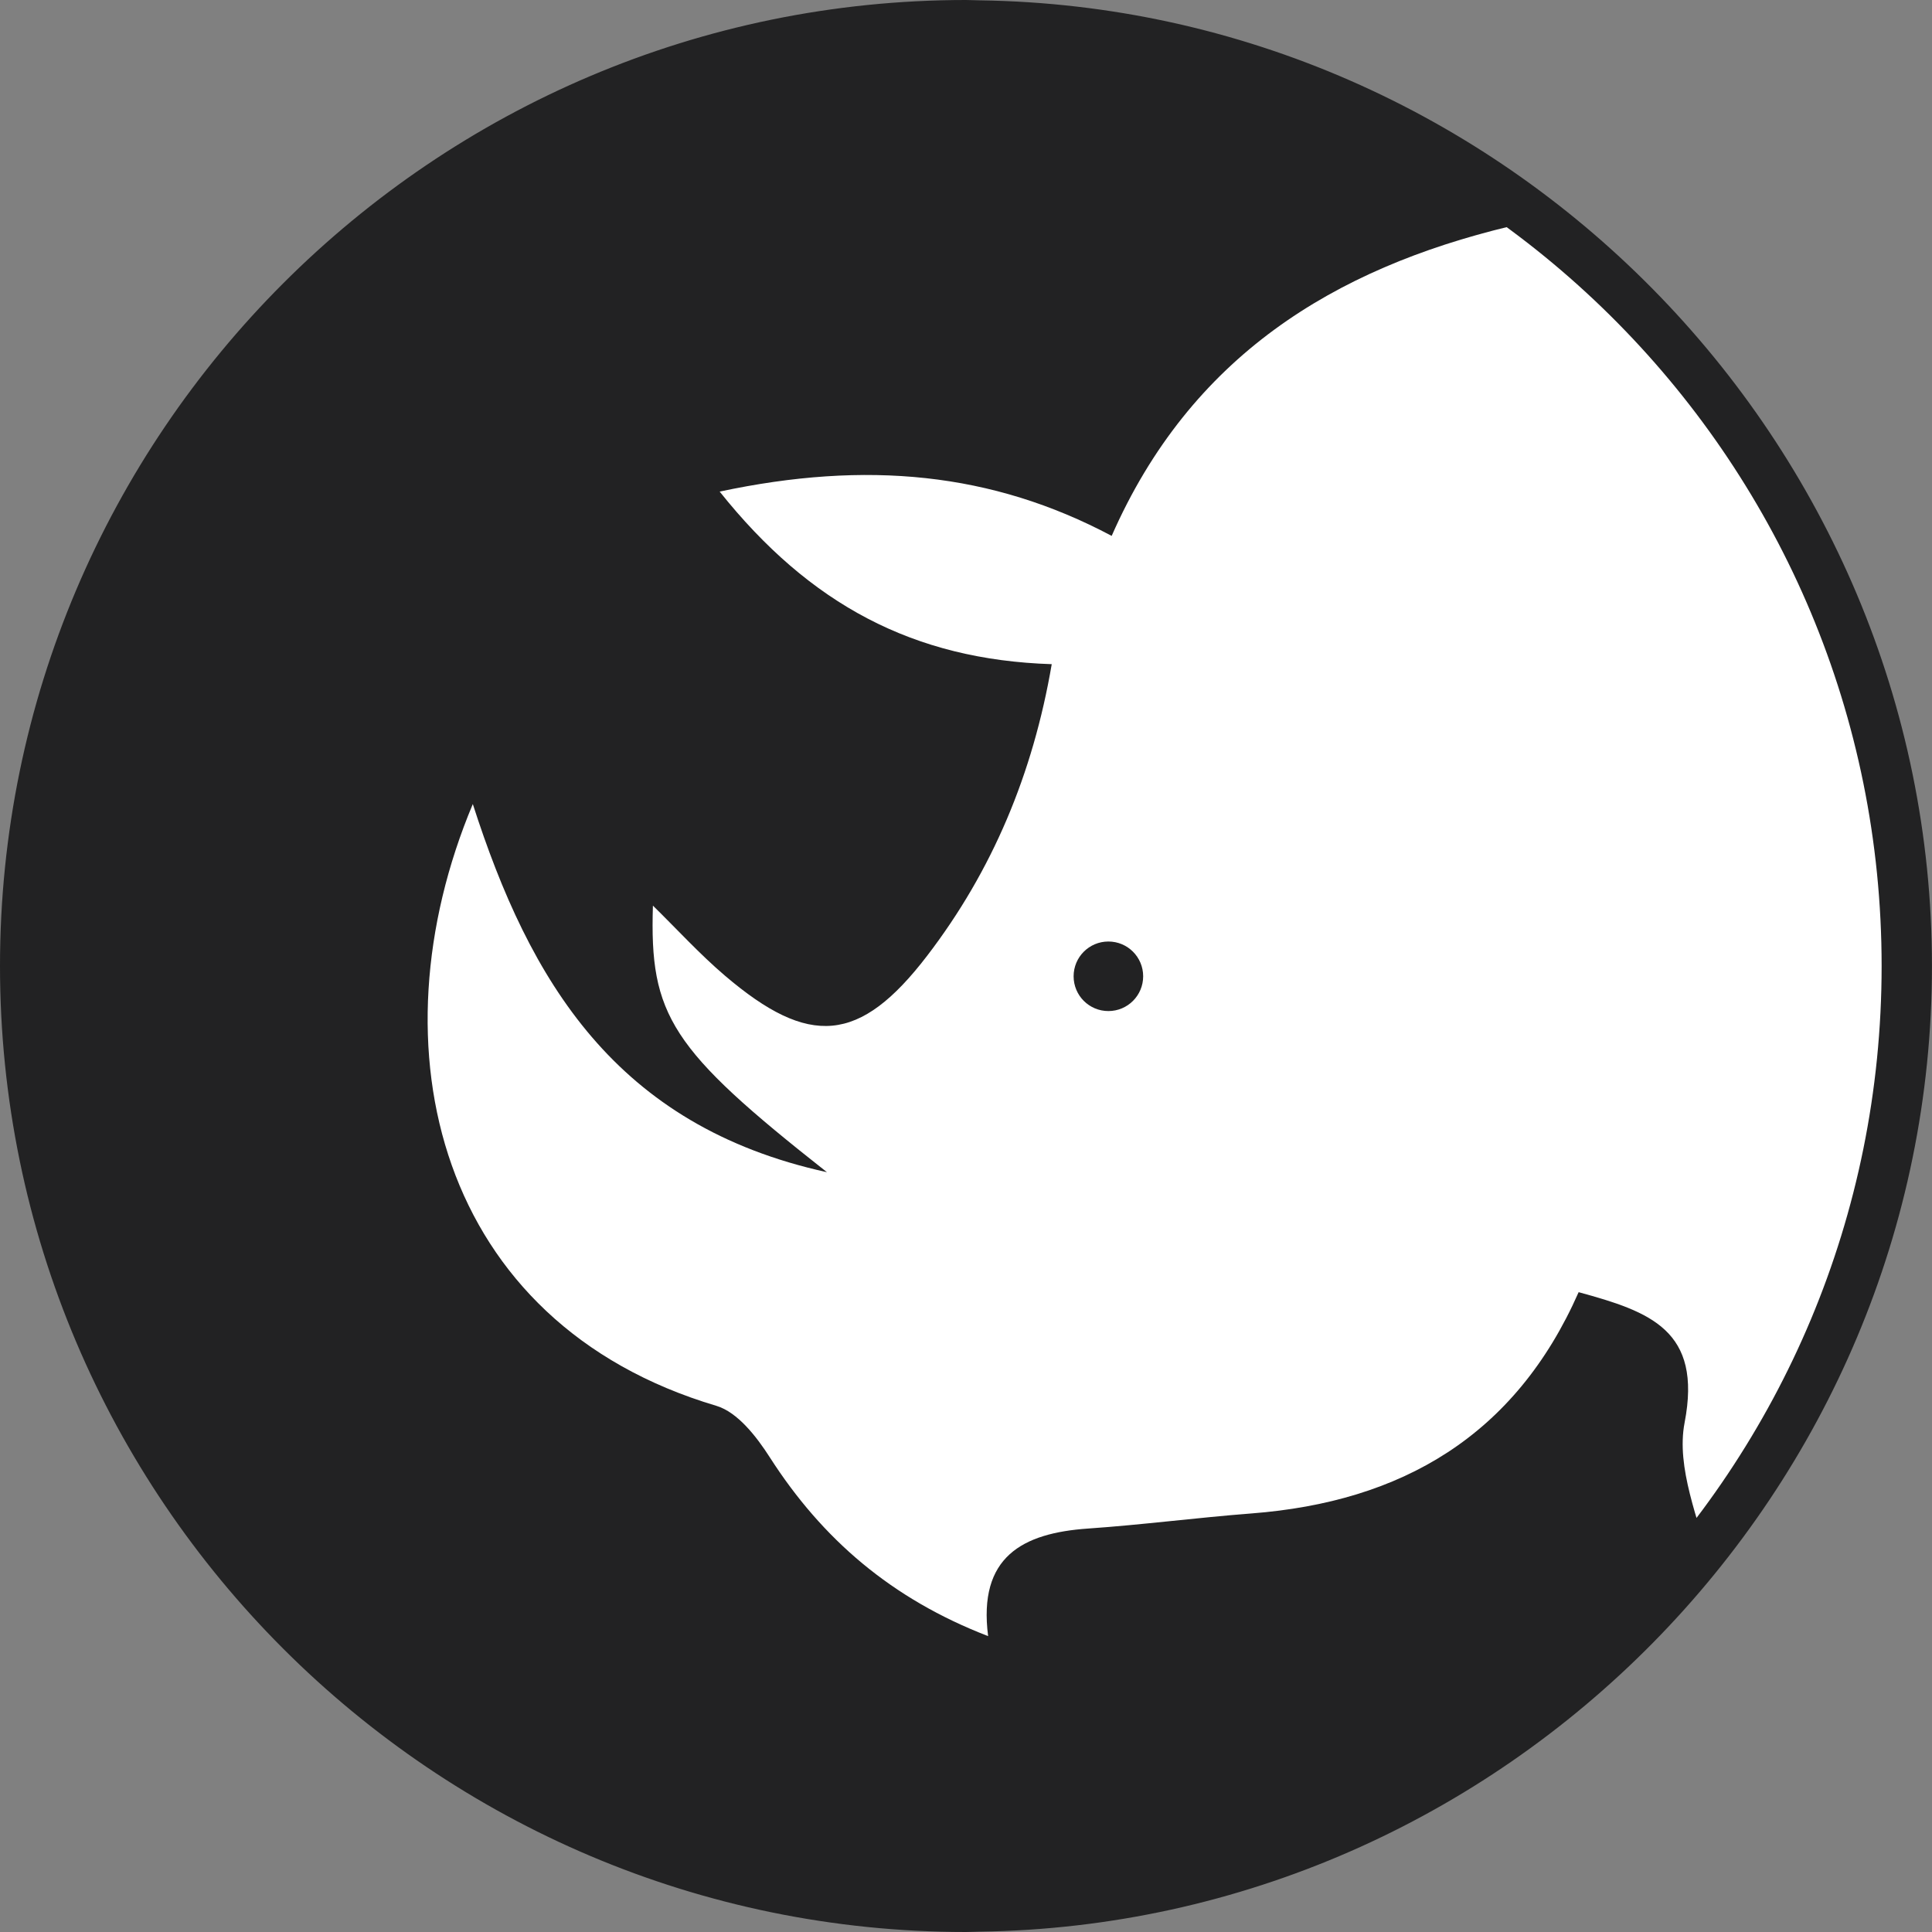
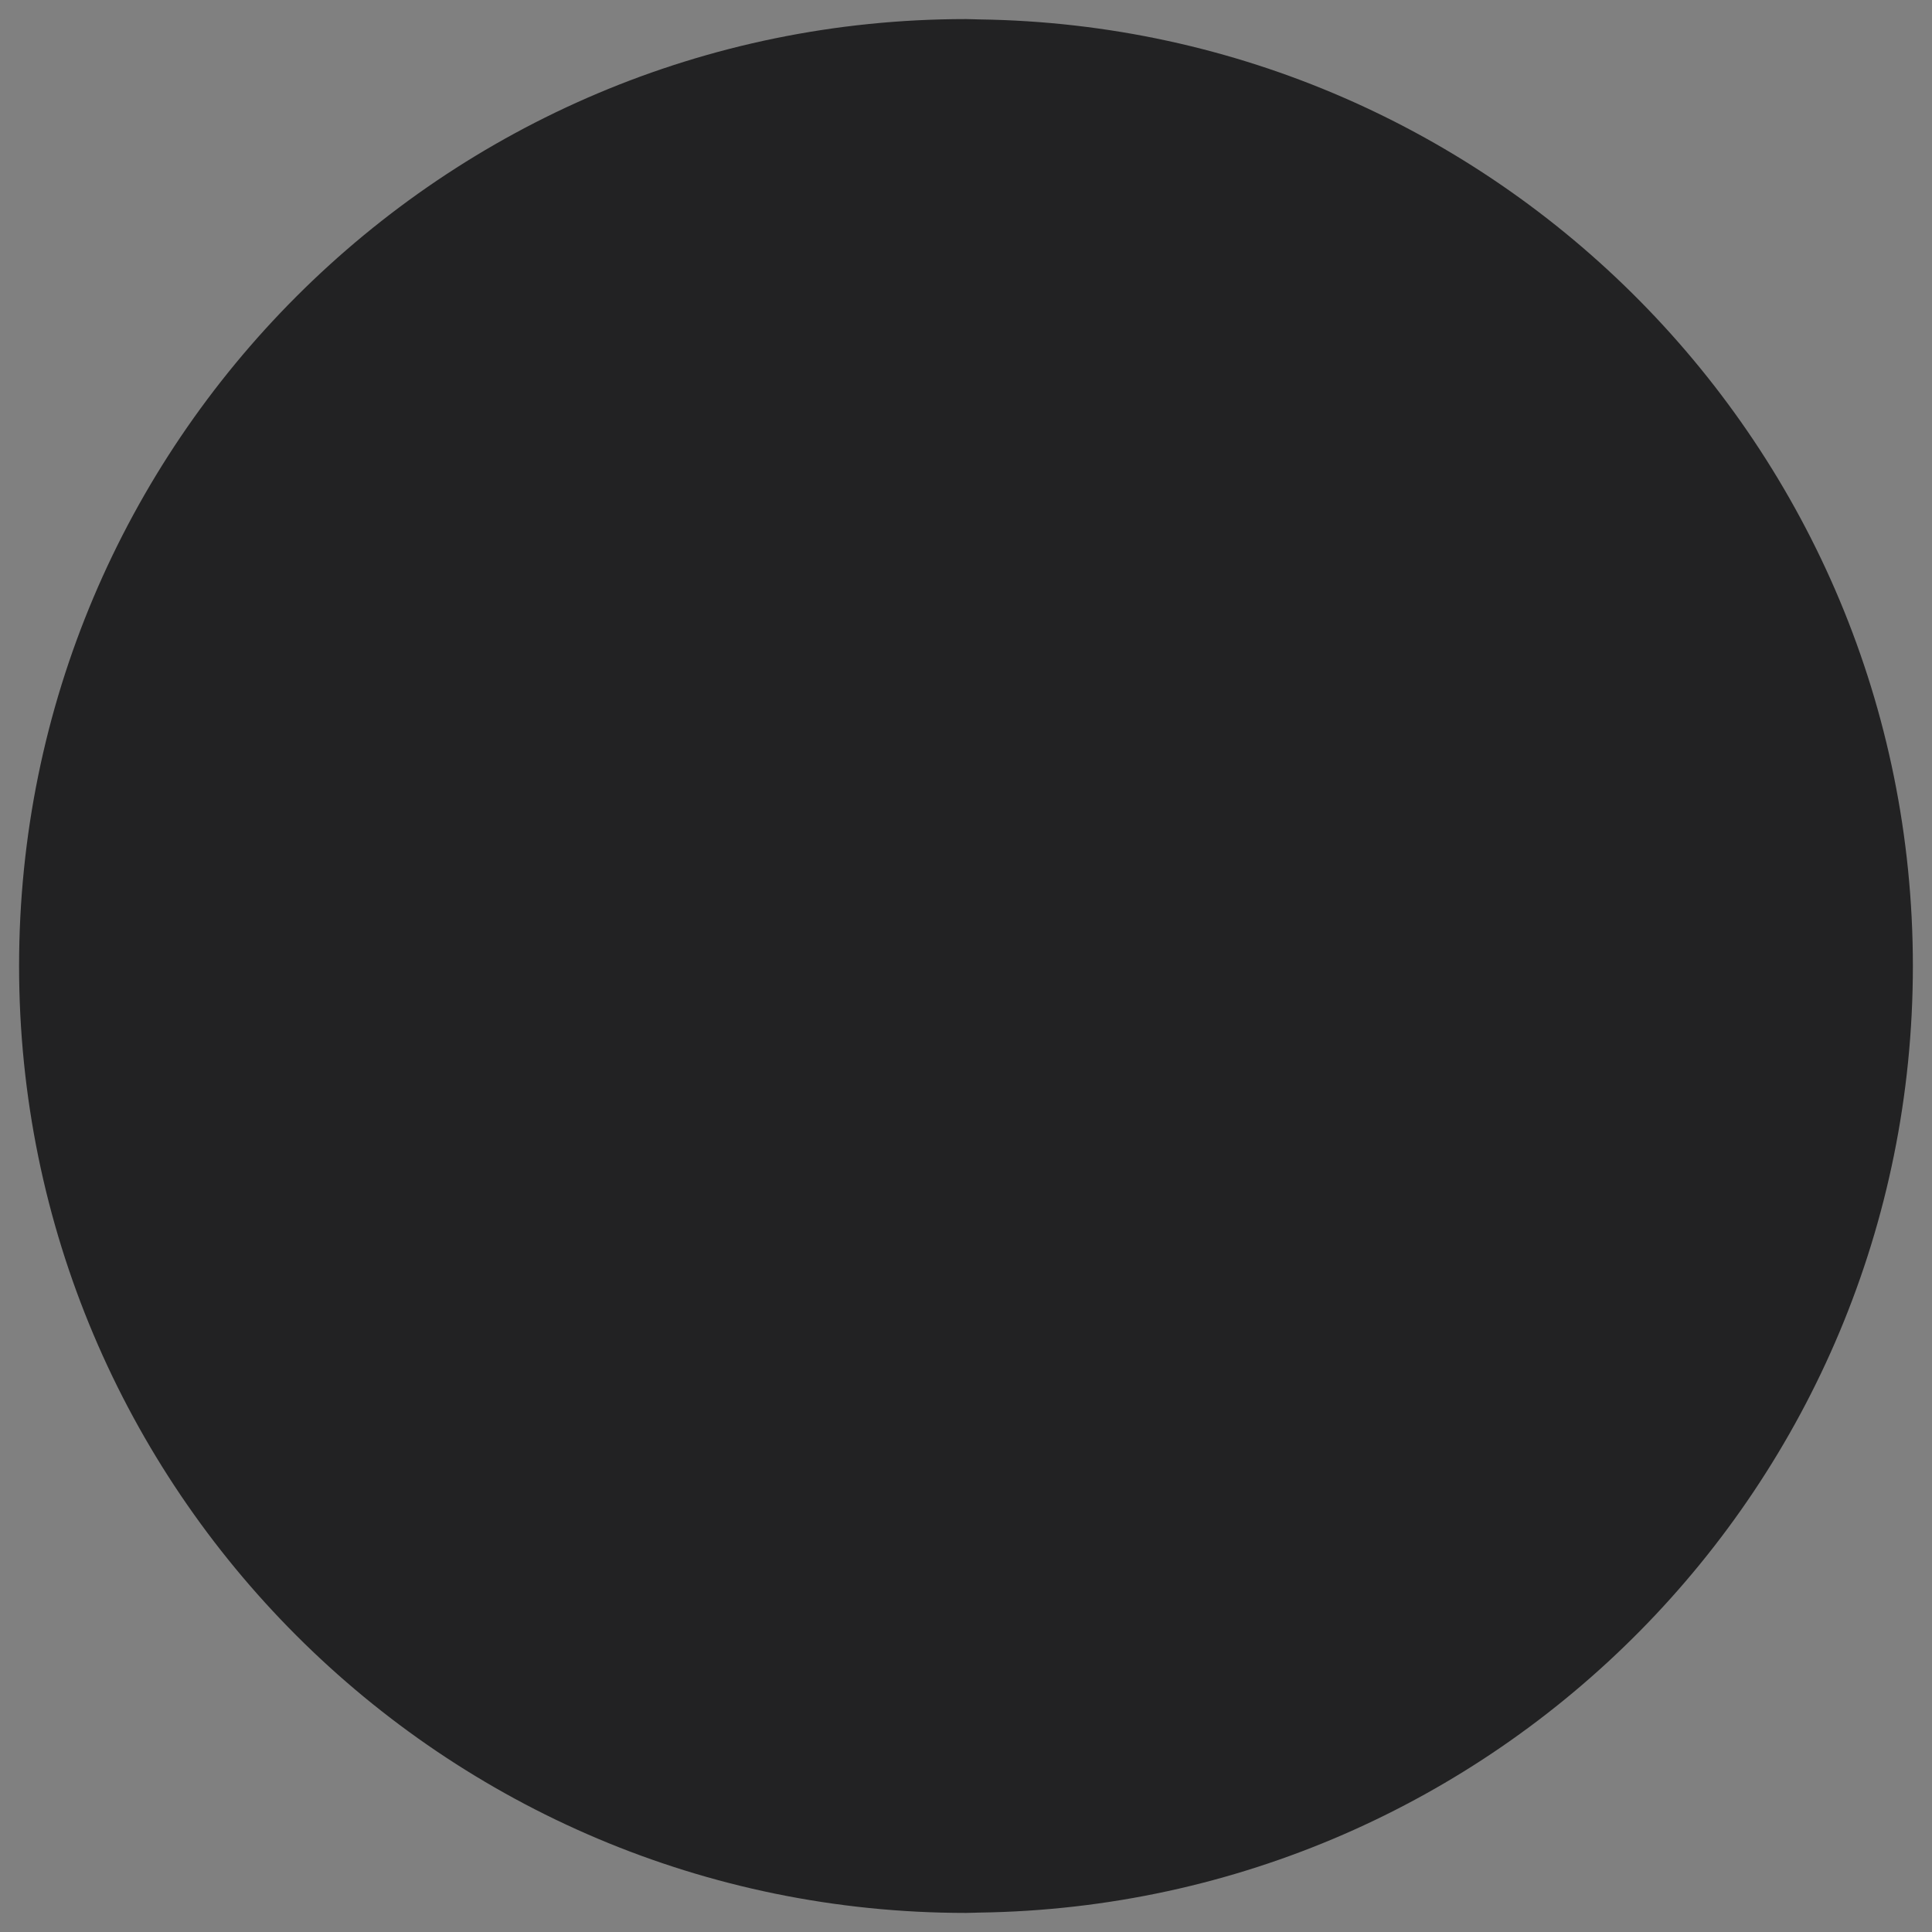
<svg xmlns="http://www.w3.org/2000/svg" id="Layer_1" viewBox="0 0 400 400">
  <rect x="0" y="0" width="400" height="400" fill="#808080" stroke="none" />
  <defs>
    <style>.cls-1{clip-path:url(#clippath);}.cls-2{fill:none;}.cls-2,.cls-3,.cls-4{stroke-width:0px;}.cls-3{fill:#222223;}.cls-4{fill:#fff;}</style>
    <clipPath id="clippath">
-       <path class="cls-2" d="m202.67,10.5c-.89-.01-1.78-.07-2.67-.07C95.3,10.43,10.43,95.3,10.43,200s84.87,189.57,189.57,189.57c.9,0,1.78-.06,2.67-.07,103.46-1.44,186.9-85.7,186.9-189.5S306.13,11.93,202.67,10.5Z" />
-     </clipPath>
+       </clipPath>
  </defs>
  <path class="cls-3" d="m202.76,4.02c-.92-.01-1.84-.07-2.76-.07C91.73,3.95,3.95,91.73,3.95,200s87.77,196.05,196.05,196.05c.93,0,1.84-.06,2.76-.07,106.99-1.48,193.28-88.63,193.28-195.98S309.76,5.51,202.76,4.02Z" />
-   <path class="cls-3" d="m200,400C89.72,400,0,310.28,0,200S89.72,0,200,0c.56,0,1.12.02,1.67.04l1.14.03c108.73,1.51,197.18,91.2,197.18,199.93s-88.45,198.42-197.18,199.93l-1.07.03c-.58.02-1.16.04-1.75.04Zm0-392.09C94.08,7.91,7.9,94.08,7.9,200s86.17,192.09,192.1,192.09c.49,0,.98-.02,1.48-.03l1.22-.03c104.44-1.45,189.4-87.59,189.4-192.02S307.13,9.43,202.71,7.98h0s0,0,0,0l-1.31-.03c-.47-.02-.93-.03-1.4-.03Z" />
  <g class="cls-1">
    <path class="cls-4" d="m414,407.21V30.95h-25.71c-25.28,5.27-50.7,9.91-75.79,15.94-36.33,8.74-66,26.87-82.34,64.06-24.81-13.18-50.79-15.65-81.16-9.17,18.63,23.36,40.13,34.81,68.75,35.73-3.89,22.73-12.3,42.76-25.8,60.38-13.97,18.23-24.42,18.97-41.86,4.11-5.25-4.48-9.93-9.62-14.91-14.5-.72,22.74,3.63,29.68,36.03,55.19-43.79-9.61-61.54-39.57-73.32-76.22-21.16,50.42-7.27,107.45,50.42,124.59,4.4,1.31,8.34,6.4,11.06,10.65,10.86,16.94,25.21,29.32,45.21,37.03-2.12-16.43,7.12-21.33,20.68-22.27,11.31-.78,22.56-2.26,33.87-3.13,30.99-2.39,54.57-16,67.71-45.81,14.78,4.04,25.63,7.86,21.94,27.01-1.8,9.31,2.89,20.09,5.47,29.99,6.13,23.48,7.54,46.6-.32,70.18-2.64,7.9-2.45,17.14-1.87,25.65,1.56,22.94-6.56,38.08-26.77,48.43-4.75,2.43-9.62,5.28-13.27,9.07-9.73,10.11-7.01,19.75,6.84,20.87,18.18,1.47,36.69,1.68,54.8-.11,8.77-.87,19.85-5.61,24.31-12.31,2.63-3.95-5.64-15.15-7.63-19.86,7.17-17.26,14.81-33.54,20.71-50.42,1.02-2.93,1.99-5.88,2.95-8.83Zm-184.52-197.88c-3.98,0-7.2-3.22-7.2-7.2s3.22-7.2,7.2-7.2,7.2,3.22,7.2,7.2-3.22,7.2-7.2,7.2Z" />
  </g>
</svg>